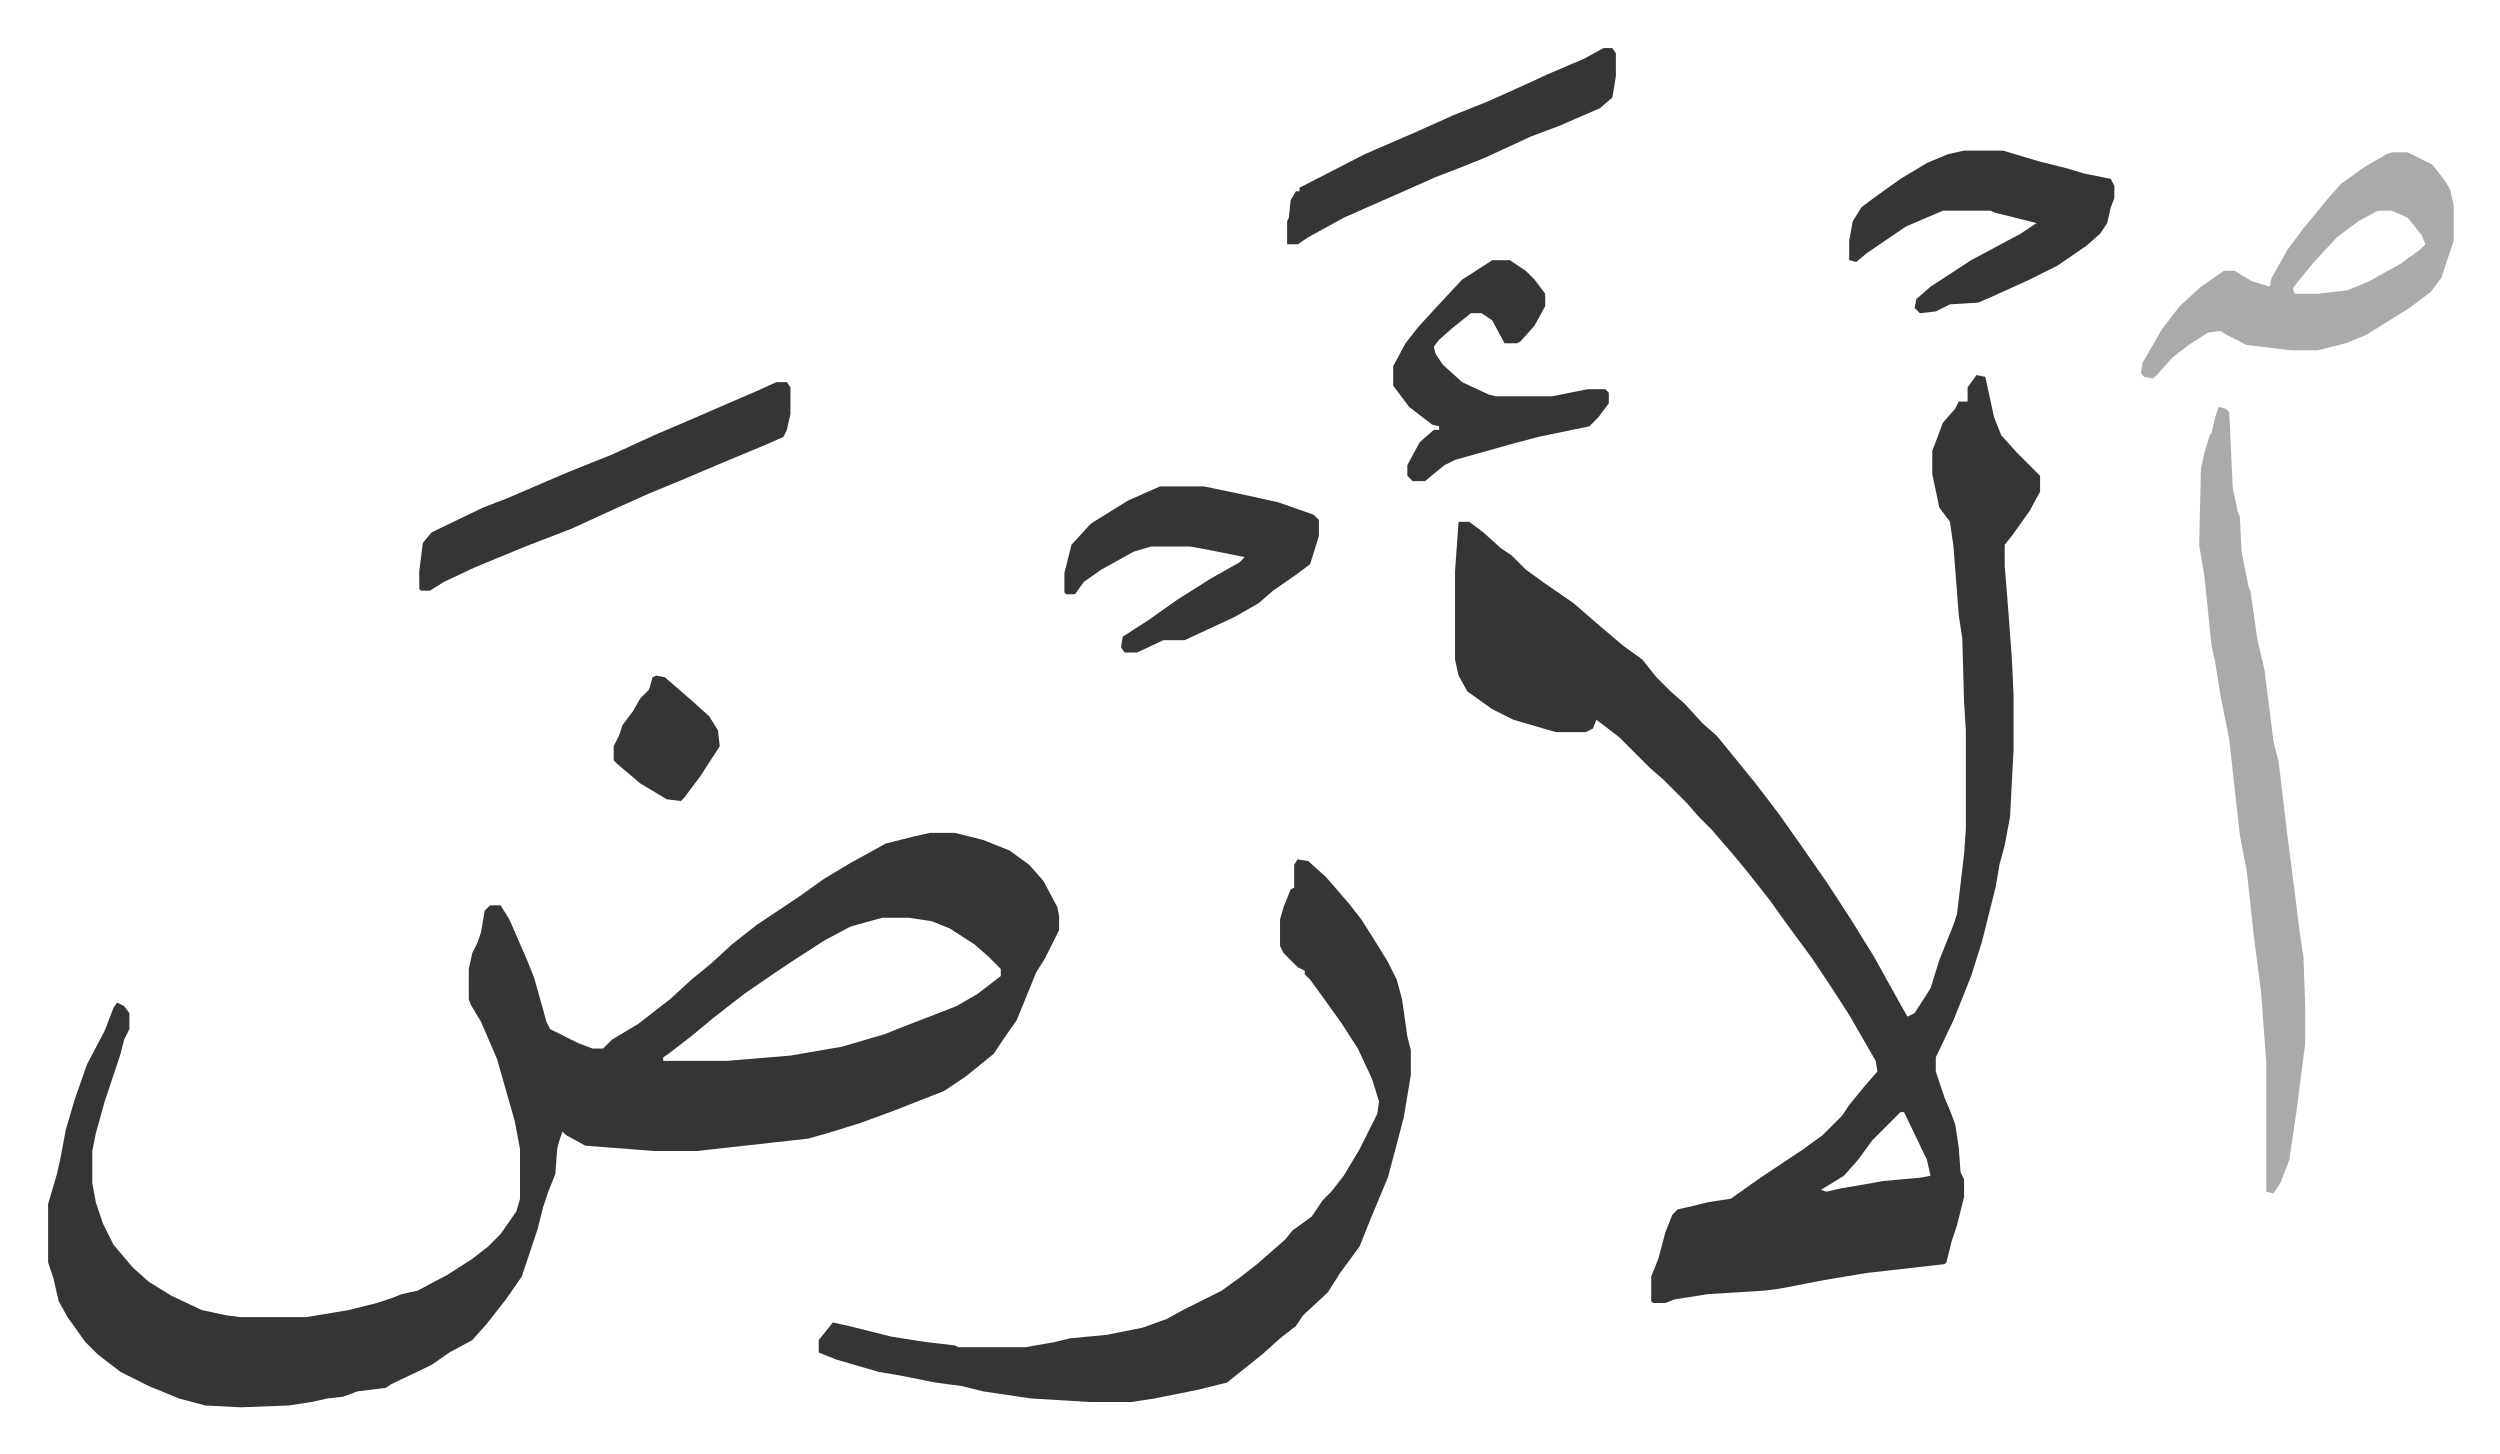
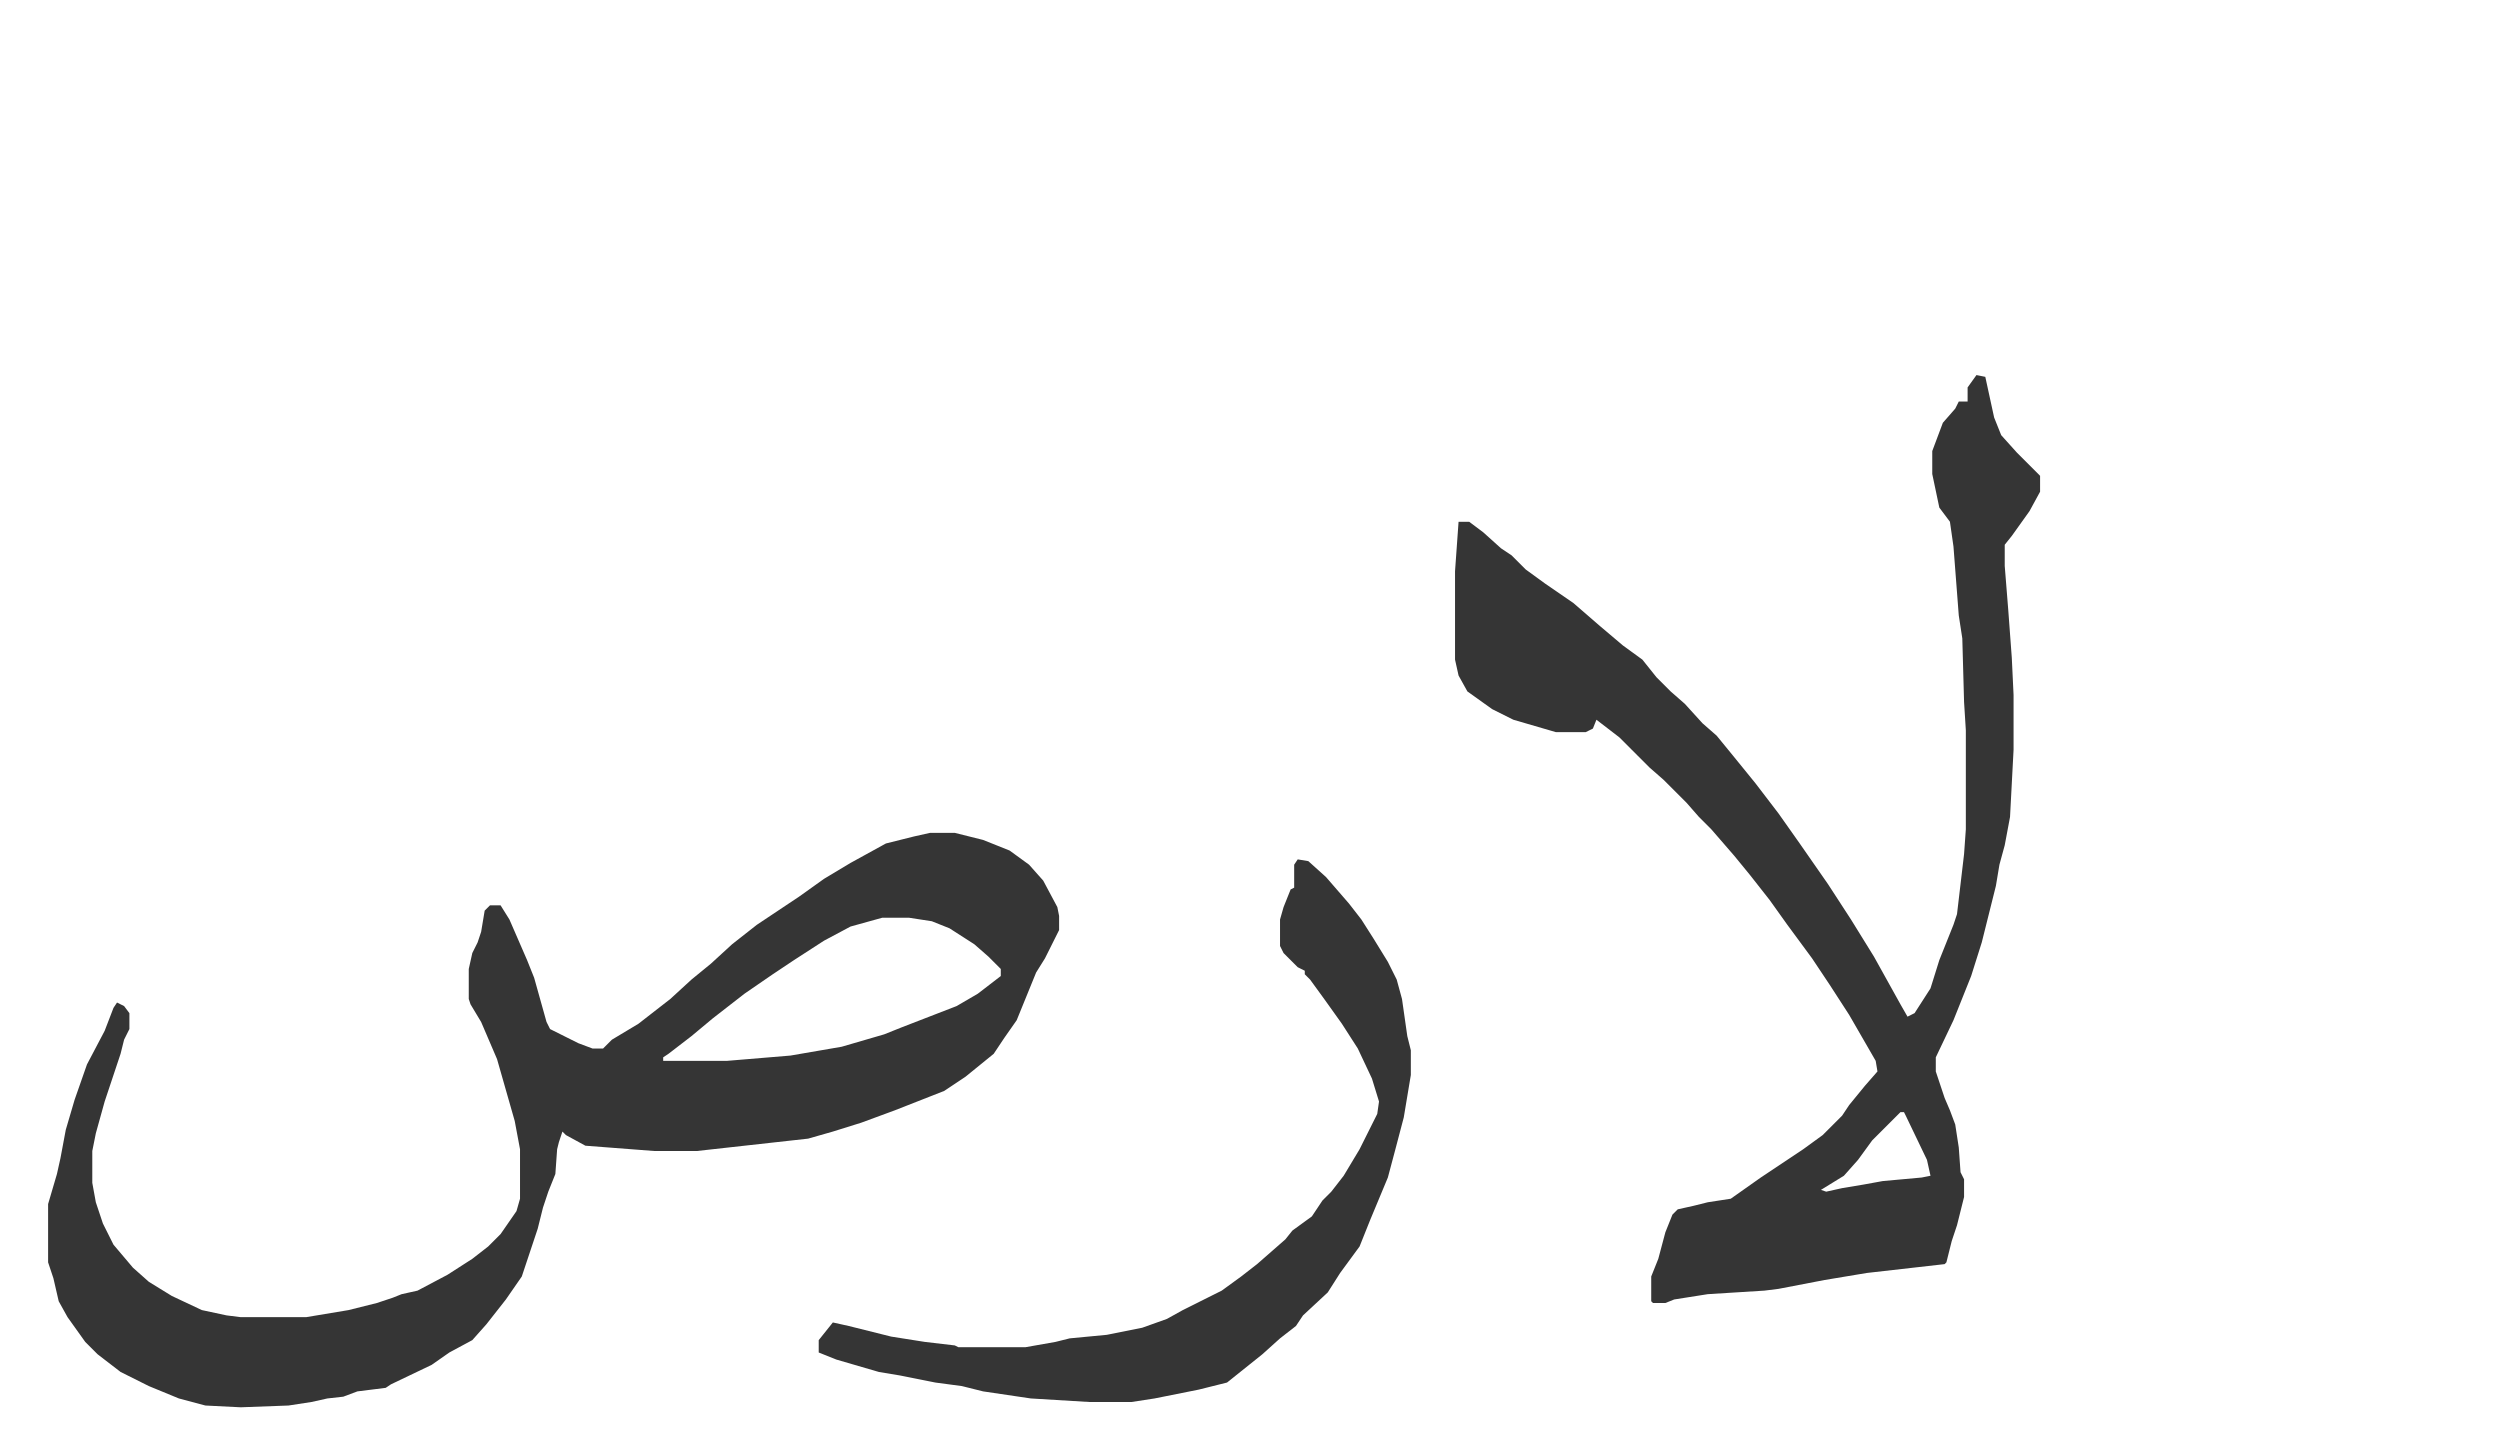
<svg xmlns="http://www.w3.org/2000/svg" role="img" viewBox="-27.20 254.80 1414.40 822.40">
  <path fill="#353535" id="rule_normal" d="M499 726h14l16 4 15 6 11 8 8 9 8 15 1 5v8l-8 16-5 8-11 27-7 10-6 9-16 13-12 8-28 11-19 7-16 5-14 4-63 7h-24l-39-3-11-6-2-2-2 6-1 4-1 14-4 10-3 9-3 12-9 27-9 13-11 14-8 9-13 7-10 7-23 11-3 2-16 2-8 3-9 1-9 2-13 2-27 1-20-1-15-4-17-7-16-8-13-10-7-7-10-14-5-9-3-13-3-9v-33l5-17 2-9 3-16 5-17 7-20 10-19 5-13 2-3 4 2 3 4v9l-3 6-2 8-9 27-5 18-2 10v18l2 11 4 12 6 12 11 13 9 8 13 8 17 8 14 3 8 1h37l24-4 16-4 9-3 5-2 9-2 17-9 14-9 9-7 7-7 9-13 2-7v-28l-3-16-4-14-6-21-9-21-6-10-1-3v-17l2-9 3-6 2-6 2-12 3-3h6l5 8 10 23 4 10 7 25 2 4 16 8 8 3h6l5-5 15-9 18-14 12-11 11-9 12-11 14-11 24-16 14-10 15-9 20-11 16-4zm-27 48l-18 5-15 8-17 11-12 8-16 11-18 14-12 10-13 10-3 2v2h36l36-3 29-5 24-7 10-4 31-12 12-7 13-10v-4l-7-7-8-7-14-9-10-4-13-2zm619-307l5 1 5 23 4 10 9 10 13 13v9l-6 11-10 14-4 5v12l2 25 2 27 1 21v31l-2 38-3 16-3 11-2 12-8 32-6 19-4 10-6 15-10 21v8l5 15 3 7 3 8 2 13 1 14 2 4v10l-4 16-3 9-3 12-1 1-44 5-24 4-26 5-8 1-32 2-19 3-5 2h-7l-1-1v-14l4-10 4-15 4-10 3-3 9-2 8-2 13-2 17-12 24-16 11-8 11-11 4-6 9-11 7-8-1-6-15-26-11-17-10-15-14-19-10-14-11-14-9-11-13-15-7-7-7-8-13-13-8-7-17-17-13-10-2 5-4 2h-17l-24-7-12-6-14-10-5-9-2-9v-50l2-28h6l8 6 10 9 6 4 8 8 11 8 16 11 15 13 13 11 11 8 8 10 8 8 8 7 10 11 8 7 9 11 13 16 13 17 12 17 16 23 13 20 13 21 15 27 4 7 4-2 9-14 5-16 8-20 2-6 4-34 1-14v-56l-1-16-1-36-2-13-3-39-2-14-6-8-4-19v-13l6-16 7-8 2-4h5v-8zm-43 417l-16 16-8 11-8 9-13 8 3 1 9-2 12-2 11-2 22-2 5-1-2-9-12-25-1-2zM707 741l6 1 10 9 13 15 7 9 7 11 8 13 5 10 3 11 3 21 2 8v14l-4 24-5 19-4 15-10 24-6 15-11 15-7 11-14 13-4 6-9 7-10 9-10 8-10 8-16 4-25 5-13 2h-24l-33-2-27-4-12-3-15-2-20-4-12-2-24-7-10-4v-7l8-10 9 2 24 6 19 3 17 2 2 1h38l17-3 8-2 21-2 20-4 14-5 9-5 8-4 14-7 11-8 9-7 8-7 8-7 4-5 11-8 6-9 5-5 7-9 9-15 8-16 2-4 1-7-4-13-8-17-9-14-10-14-8-11-3-3v-2l-4-2-8-8-2-4v-15l2-7 4-10 2-1v-13z" />
-   <path fill="#aaa" id="rule_hamzat_wasl" d="M1228 485l4 1 2 2 2 43 3 14 1 2 1 20 4 20 1 2 4 28 4 17 5 40 3 12 5 42 4 31 3 24 2 13 1 28v21l-5 39-4 27-5 13-4 6-4-1v-73l-3-40-4-31-4-37-4-21-6-54-5-25-3-19-2-9-4-39-3-18 1-43 2-9 3-10 1-1 2-9zm98-144h9l14 7 7 9 3 5 2 9v20l-7 21-6 8-12 9-24 15-12 5-16 4h-15l-25-3-12-6-3-2-7 1-11 7-9 7-9 10-2 2-5-1-2-2 1-6 11-19 10-13 12-11 13-9h6l10 6 10 3 1-5 9-16 9-12 14-17 7-8 14-10 12-7zm-8 33l-11 6-12 9-13 14-9 11-3 4 1 3h13l17-2 12-5 18-10 11-8 3-3-2-5-8-10-9-4z" />
-   <path fill="#353535" id="rule_normal" d="M1084 340h22l20 6 16 4 10 3 15 3 2 4v7l-2 5-2 9-4 6-8 7-16 11-16 8-22 10-7 3-16 1-8 4-9 1-3-3 1-5 8-7 23-15 28-15 9-6-24-6-2-1h-27l-21 9-22 15-6 5-4-1v-11l2-11 5-8 8-6 14-10 15-9 12-5zM629 530h25l24 5 18 4 20 7 3 3v9l-5 16-8 6-13 9-8 7-14 8-28 13h-12l-15 7h-7l-2-3 1-6 14-9 17-12 19-12 16-9 3-3-20-4-11-2h-22l-10 3-18 10-10 7-5 7h-5l-1-1v-11l4-16 11-12 21-13zm-217-59h6l2 3v15l-2 9-2 4-9 4-24 10-26 11-17 7-20 9-24 11-26 10-29 12-17 8-8 5h-5l-1-1v-10l2-16 5-6 29-14 13-5 35-15 25-10 24-11 21-9 37-16zm405-69h10l9 6 5 5 6 8v7l-6 11-8 9-2 1h-7l-7-13-6-4h-6l-10 8-8 7-3 4 1 4 4 6 11 10 15 7 4 1h32l20-4h10l2 2v6l-6 8-5 5-29 6-15 4-32 9-6 3-11 9h-7l-3-3v-6l7-13 8-7h3v-2l-4-1-13-10-9-12v-11l7-13 7-9 11-12 14-15 14-9zm63-120h5l2 3v13l-2 12-7 6-23 10-16 6-26 12-15 6-13 5-18 8-25 11-9 4-20 11-6 4h-6v-13l1-2 1-10 3-5h2v-2l37-19 30-13 20-9 20-8 20-9 13-6 21-9zM344 637l5 1 15 13 10 9 5 8 1 9-11 17-9 12-2 2-8-1-15-9-13-11-2-2v-8l3-6 2-6 6-8 4-7 5-5 2-7z" />
</svg>